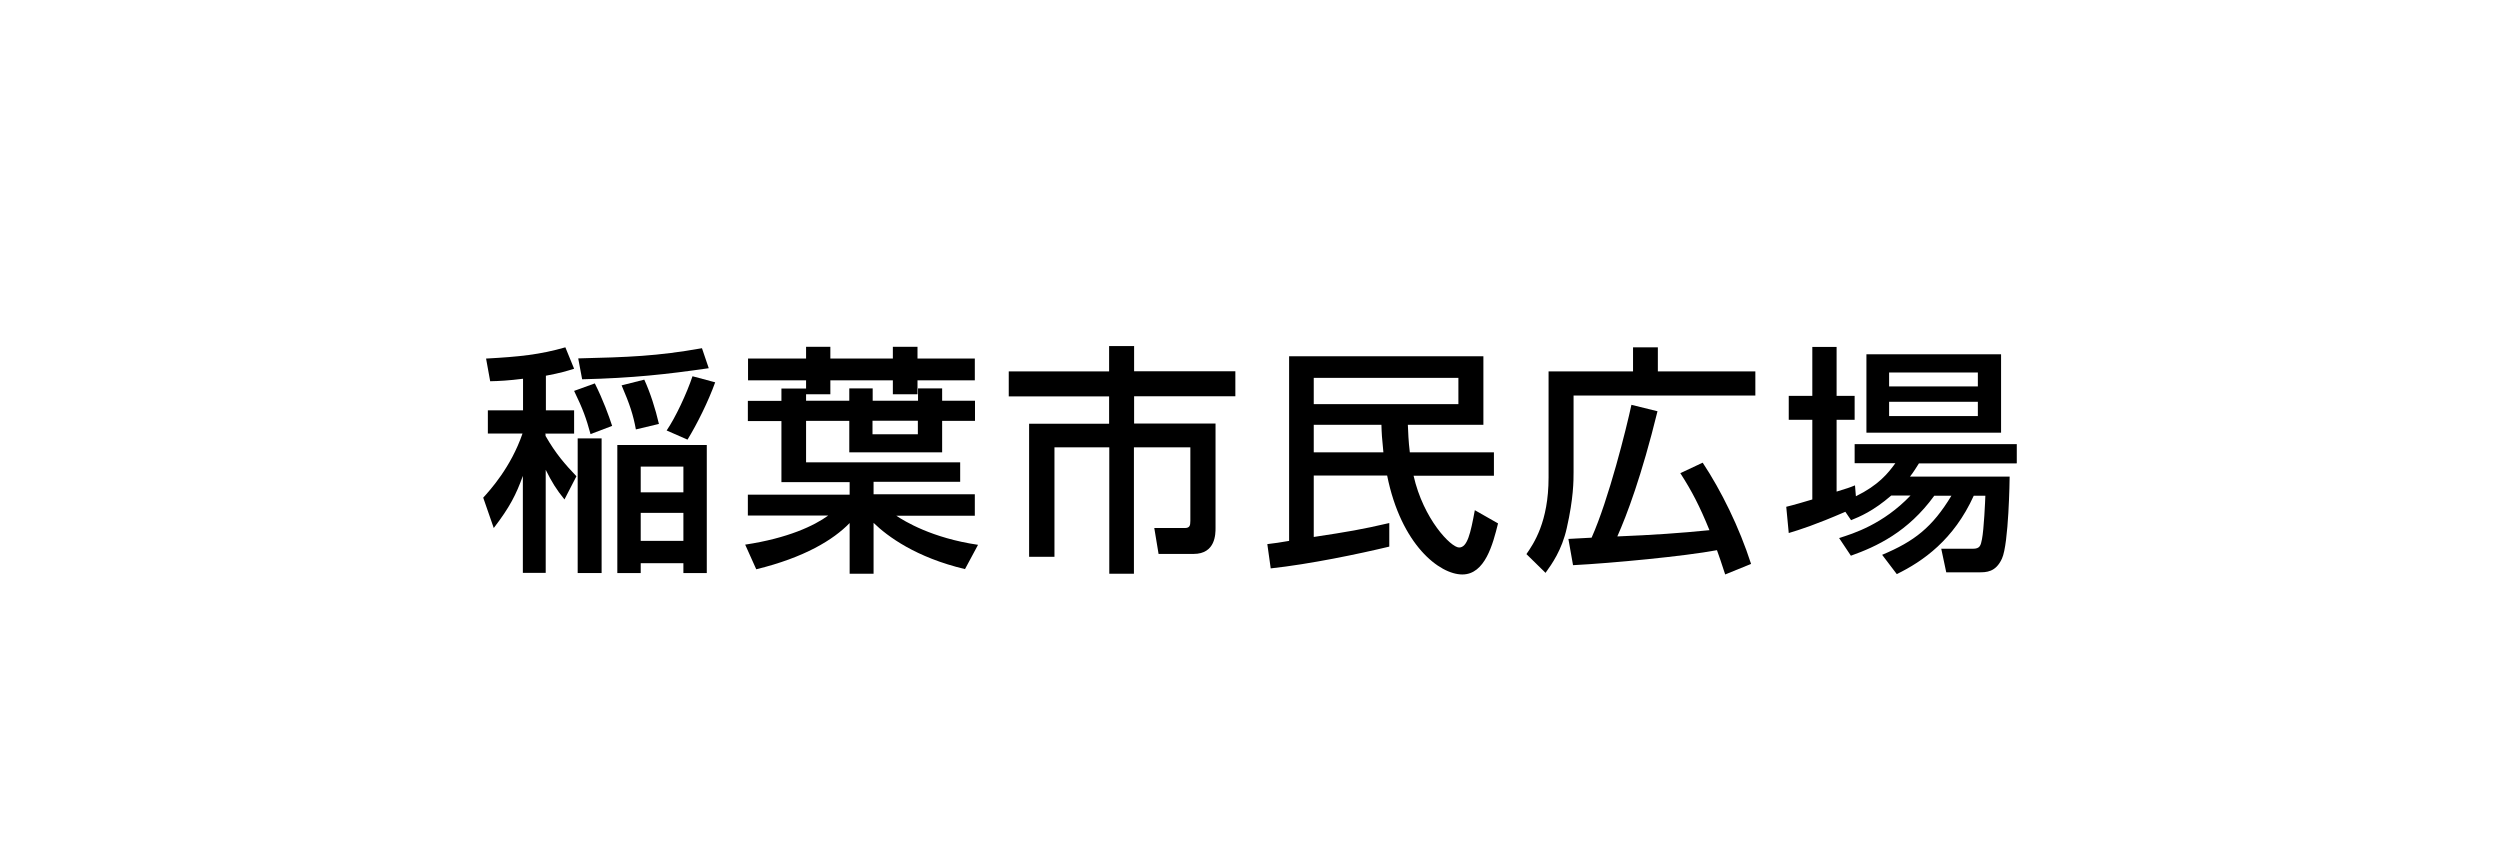
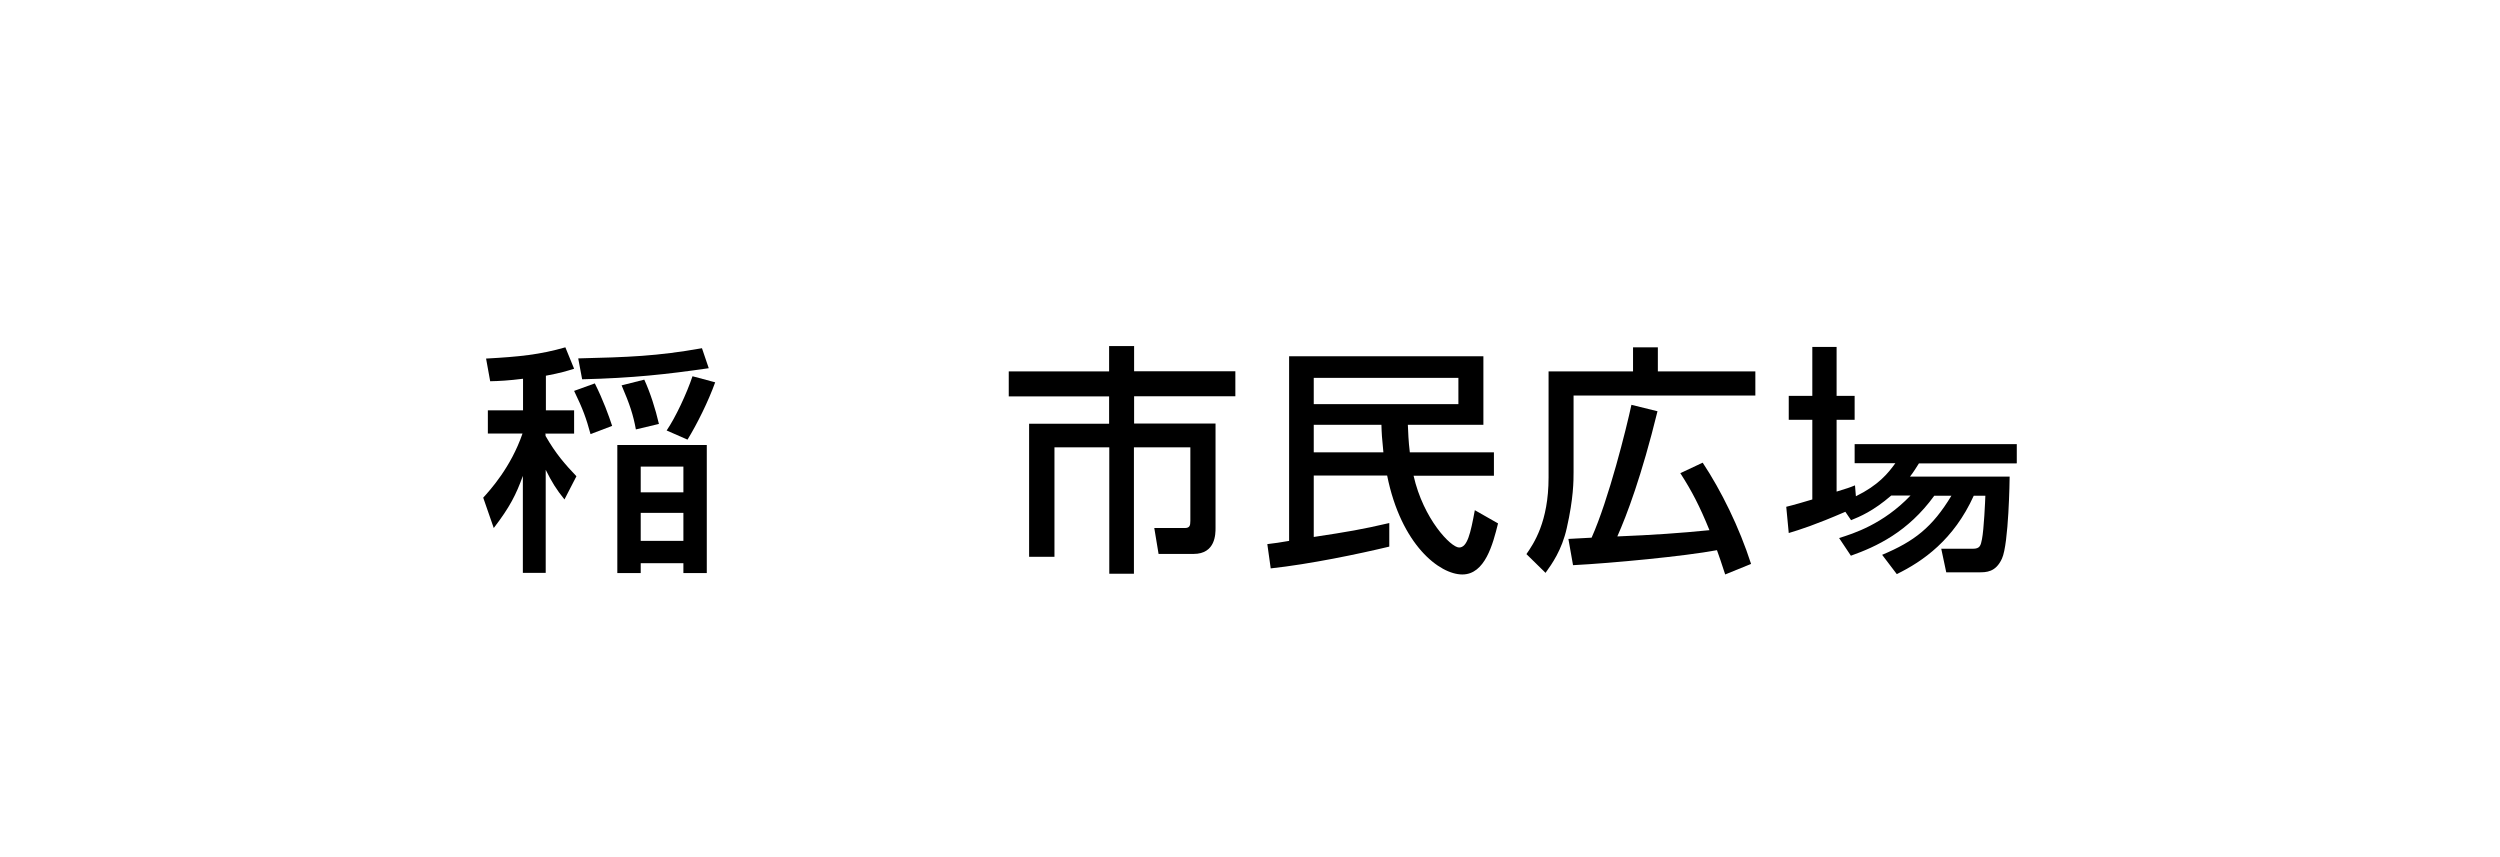
<svg xmlns="http://www.w3.org/2000/svg" height="48" viewBox="0 0 140 48" width="140">
  <g fill="none">
    <path d="m35.88 26.13h2.39v1.44h-2.39z" />
-     <path d="m73.57 23.78v1.54h3.9c-.08-.77-.09-1.11-.11-1.54z" />
    <path d="m48.87 23.55h2.54v.76h-2.54z" />
    <path d="m105.8 20.85h4.97v.78h-4.97z" />
    <path d="m105.8 22.5h4.97v.8h-4.97z" />
    <path d="m35.88 28.73h2.39v1.57h-2.39z" />
    <path d="m73.57 21.15h8.1v1.47h-8.1z" />
  </g>
  <path d="m35.6 24.05 1.3-.31c-.2-.86-.49-1.76-.82-2.48l-1.27.32c.46 1.07.65 1.65.8 2.47z" />
  <path d="m34.57 32.09h1.31v-.55h2.39v.55h1.31v-7.17h-5.01zm1.31-5.96h2.39v1.44h-2.39zm0 2.59h2.39v1.57h-2.39z" />
  <path d="m32.15 21.89c.5 1.03.68 1.54.92 2.42l1.21-.46c-.19-.58-.5-1.44-.97-2.38z" />
  <path d="m37.34 24.11 1.16.51c.53-.86 1.17-2.15 1.55-3.21l-1.27-.34c-.32.96-.95 2.31-1.45 3.04z" />
-   <path d="m32.35 24.55h1.34v7.54h-1.34z" />
  <path d="m39.69 20.62-.38-1.12c-2.54.45-4.11.5-6.93.57l.22 1.17c2.86-.07 4.73-.28 7.09-.62z" />
  <path d="m30.57 24.28h1.58v-1.3h-1.58v-1.94c.85-.16 1.16-.26 1.58-.39l-.49-1.2c-1.42.41-2.59.53-4.44.63l.23 1.27c.51-.01 1.05-.04 1.84-.14v1.77h-1.97v1.3h1.94c-.65 1.89-1.81 3.16-2.2 3.59l.59 1.7c.9-1.17 1.26-1.89 1.63-2.92v5.43h1.28v-5.77c.35.7.59 1.09 1.05 1.66l.67-1.3c-.63-.66-1.16-1.26-1.73-2.26v-.15z" />
-   <path d="m54.59 28.85v-1.17h-5.67v-.7h4.85v-1.09h-8.63v-2.32h2.42v1.76h5.2v-1.76h1.84v-1.13h-1.84v-.69h-1.35v.69h-2.54v-.69h-1.31v.69h-2.42v-.36h1.36v-.78h3.5v.78h1.38v-.78h3.21v-1.22h-3.21v-.66h-1.38v.66h-3.5v-.66h-1.36v.66h-3.25v1.22h3.25v.46h-1.38v.69h-1.88v1.13h1.88v3.42h3.82v.7h-5.7v1.17h4.5c-.78.57-2.26 1.27-4.65 1.63l.62 1.38c2.7-.66 4.32-1.65 5.23-2.59v2.84h1.34v-2.85c.78.76 2.38 1.94 5.12 2.59l.73-1.36c-2.59-.38-4.11-1.32-4.58-1.63h4.4zm-5.73-5.29h2.54v.76h-2.54z" />
  <path d="m63.49 19.38h-1.38v1.42h-5.62v1.4h5.62v1.53h-4.48v7.45h1.42v-6.13h3.07v7.08h1.38v-7.08h3.16v4.12c0 .27-.04.4-.32.4h-1.7l.24 1.45h1.96c1.23 0 1.23-1.12 1.23-1.45v-5.85h-4.56v-1.53h5.67v-1.4h-5.67v-1.42z" />
  <path d="m81.71 30.66c-.46 0-2-1.59-2.55-4.02h4.5v-1.31h-4.71c-.08-.65-.09-1.12-.11-1.54h4.23v-3.84h-10.88v10.34c-.38.07-.93.15-1.22.18l.19 1.36c2.21-.24 4.93-.81 6.64-1.22v-1.32c-1.55.36-2.32.49-4.23.78v-3.44h4.11c.78 3.89 2.94 5.54 4.21 5.54s1.71-1.69 2-2.86l-1.3-.74c-.24 1.31-.42 2.09-.88 2.09zm-8.14-5.33v-1.54h3.79c.01.43.03.77.11 1.54zm0-2.7v-1.47h8.1v1.47z" />
  <path d="m92.84 19.45h-1.39v1.35h-4.73v5.94c0 2.5-.84 3.71-1.24 4.29l1.07 1.05c.35-.49.91-1.26 1.19-2.51.38-1.67.38-2.66.38-3.13v-4.29h10.18v-1.35h-5.46z" />
  <path d="m94.1 26.5c.65 1.01 1.08 1.84 1.63 3.19-1.59.16-3.15.27-5.16.35.53-1.19 1.36-3.38 2.25-7.01l-1.46-.36c-.28 1.31-1.27 5.29-2.23 7.44-.45.03-1.03.05-1.3.07l.26 1.47c2.16-.11 6.25-.5 8.06-.84.15.41.23.66.46 1.36l1.45-.59c-.66-2.05-1.67-4.1-2.71-5.67l-1.26.59z" />
  <path d="m112.94 25.94v-1.07h-9.08v1.07h2.28c-.42.58-.95 1.23-2.21 1.85l-.05-.61c-.34.14-.42.16-1.03.35v-4.02h1.01v-1.34h-1.01v-2.74h-1.36v2.74h-1.32v1.34h1.32v4.46c-.22.07-1.15.34-1.46.41l.14 1.47c.63-.19 1.46-.45 3.17-1.19l.32.47c.49-.2 1.23-.5 2.25-1.38h1.08c-1.54 1.61-3.2 2.13-4 2.38l.66.99c1.43-.51 3.19-1.32 4.67-3.36h.96c-1.07 1.77-2.07 2.55-3.88 3.31l.82 1.08c1.47-.72 3.19-1.92 4.31-4.39h.65c-.01.31-.08 1.89-.19 2.44-.07.35-.11.53-.51.53h-1.77l.28 1.32h1.82c.42 0 .95 0 1.3-.77.38-.82.43-4.44.43-4.59h-5.58c.23-.3.32-.46.5-.74h5.46z" />
-   <path d="m112.06 19.84h-7.54v4.39h7.54zm-1.3 3.46h-4.97v-.8h4.97zm0-1.66h-4.97v-.78h4.97z" />
-   <path d="m0 0h140v48h-140z" fill="none" />
</svg>